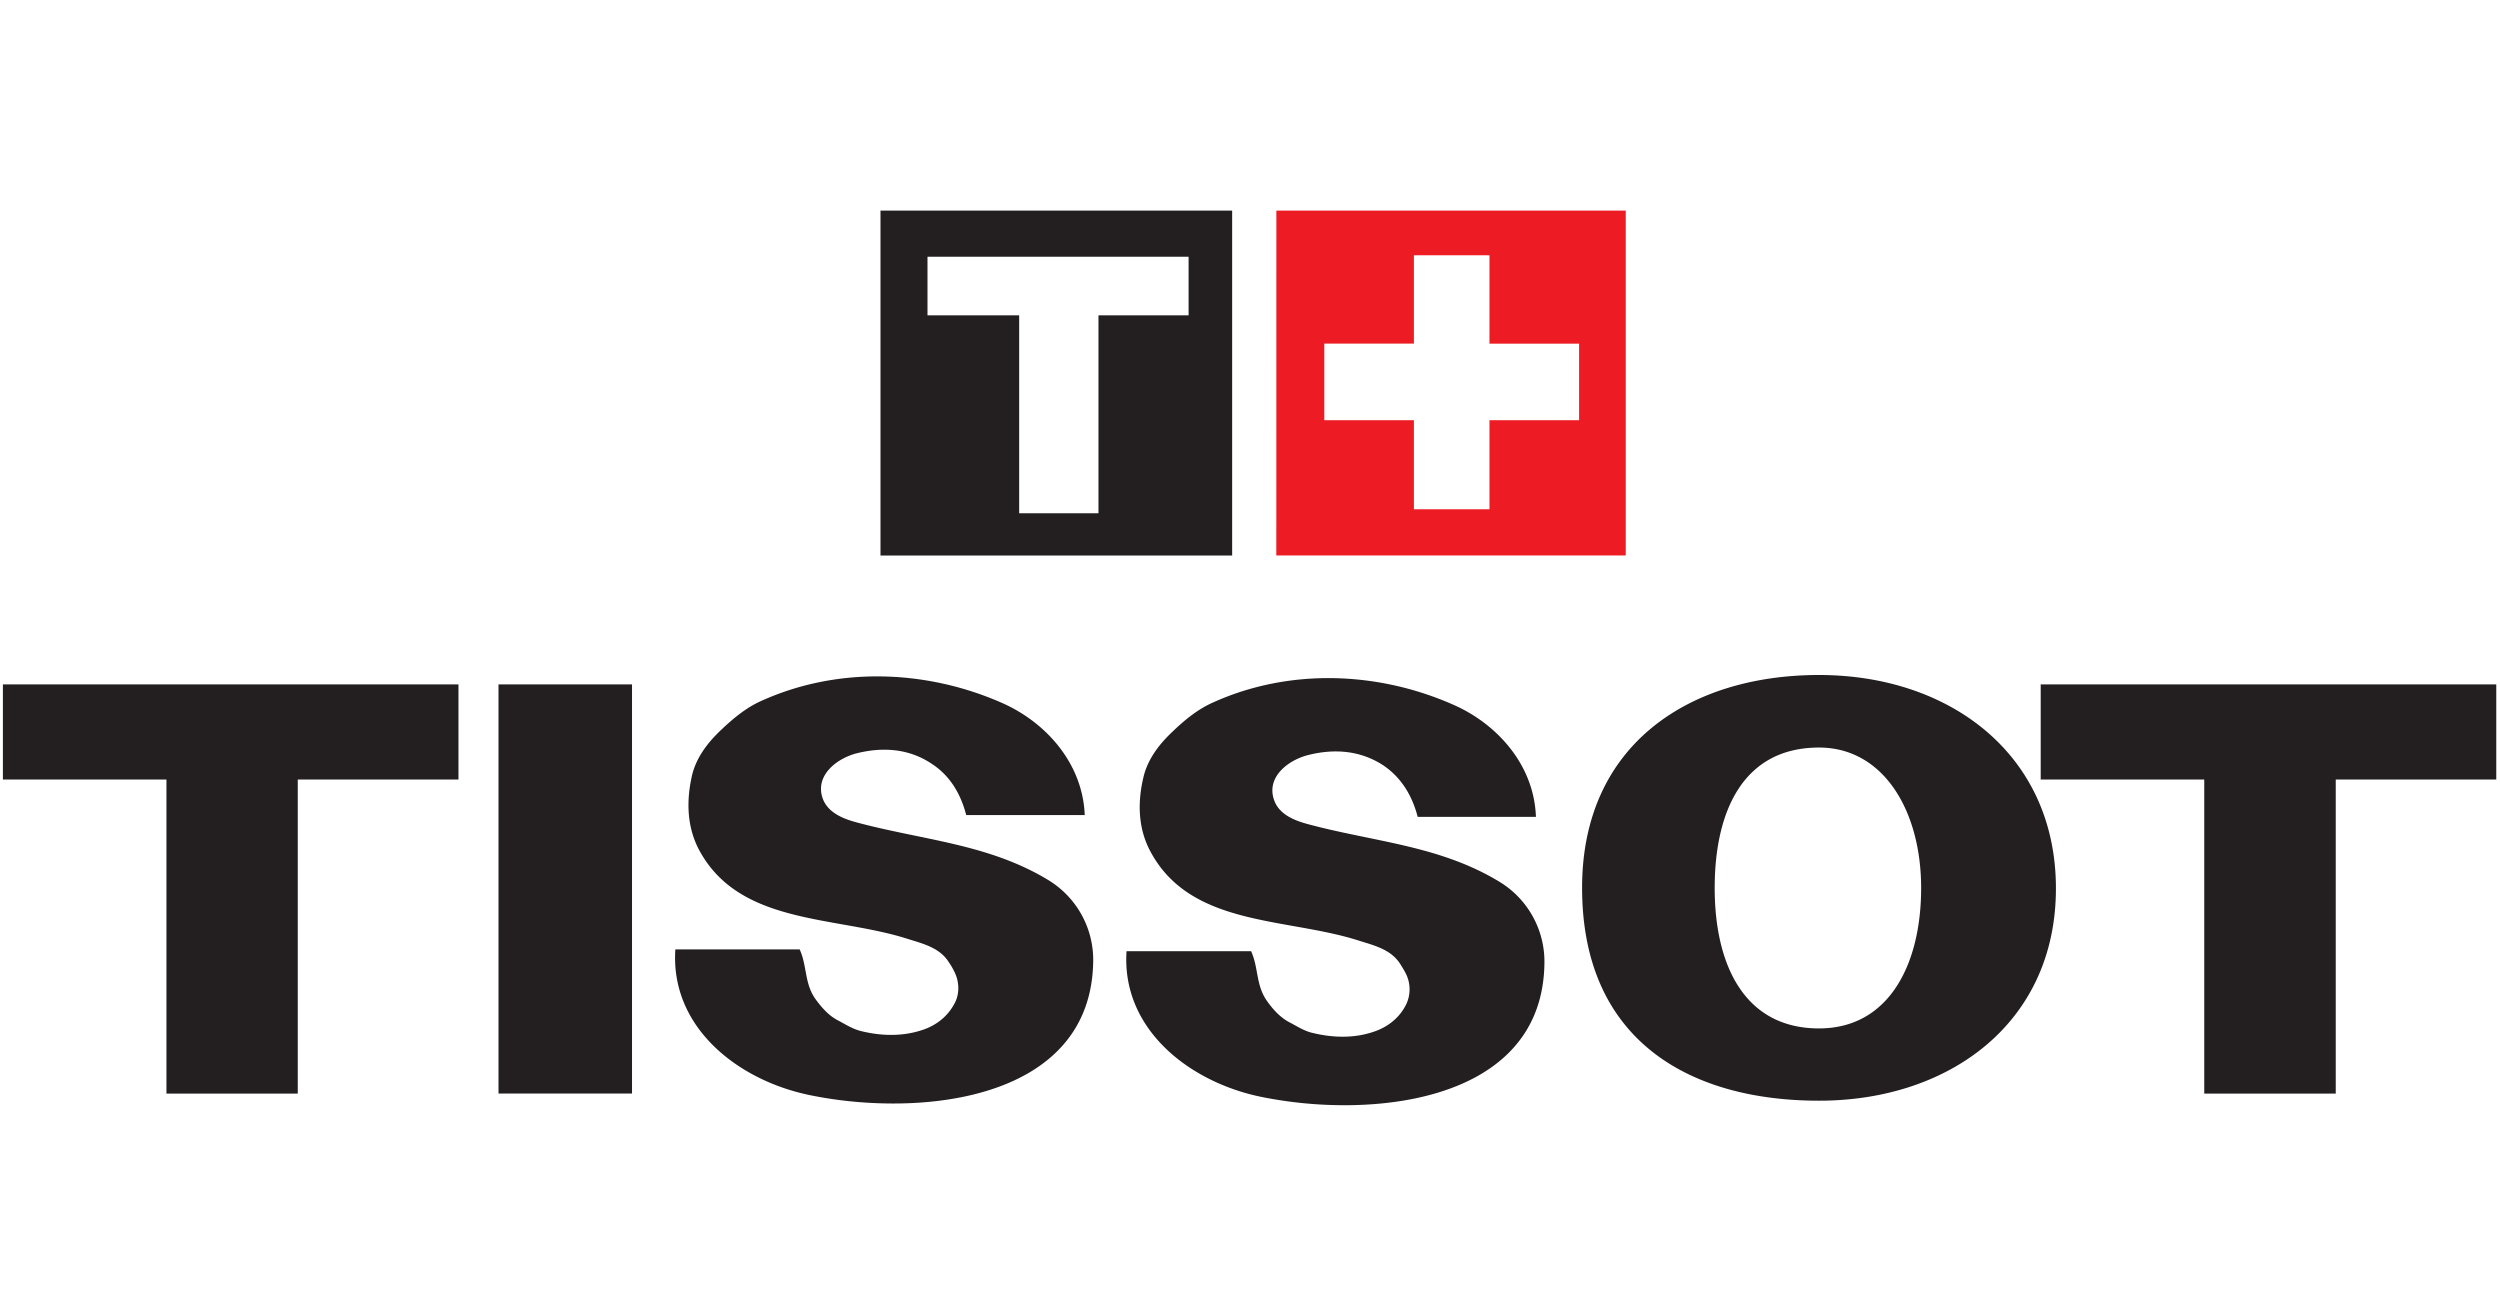
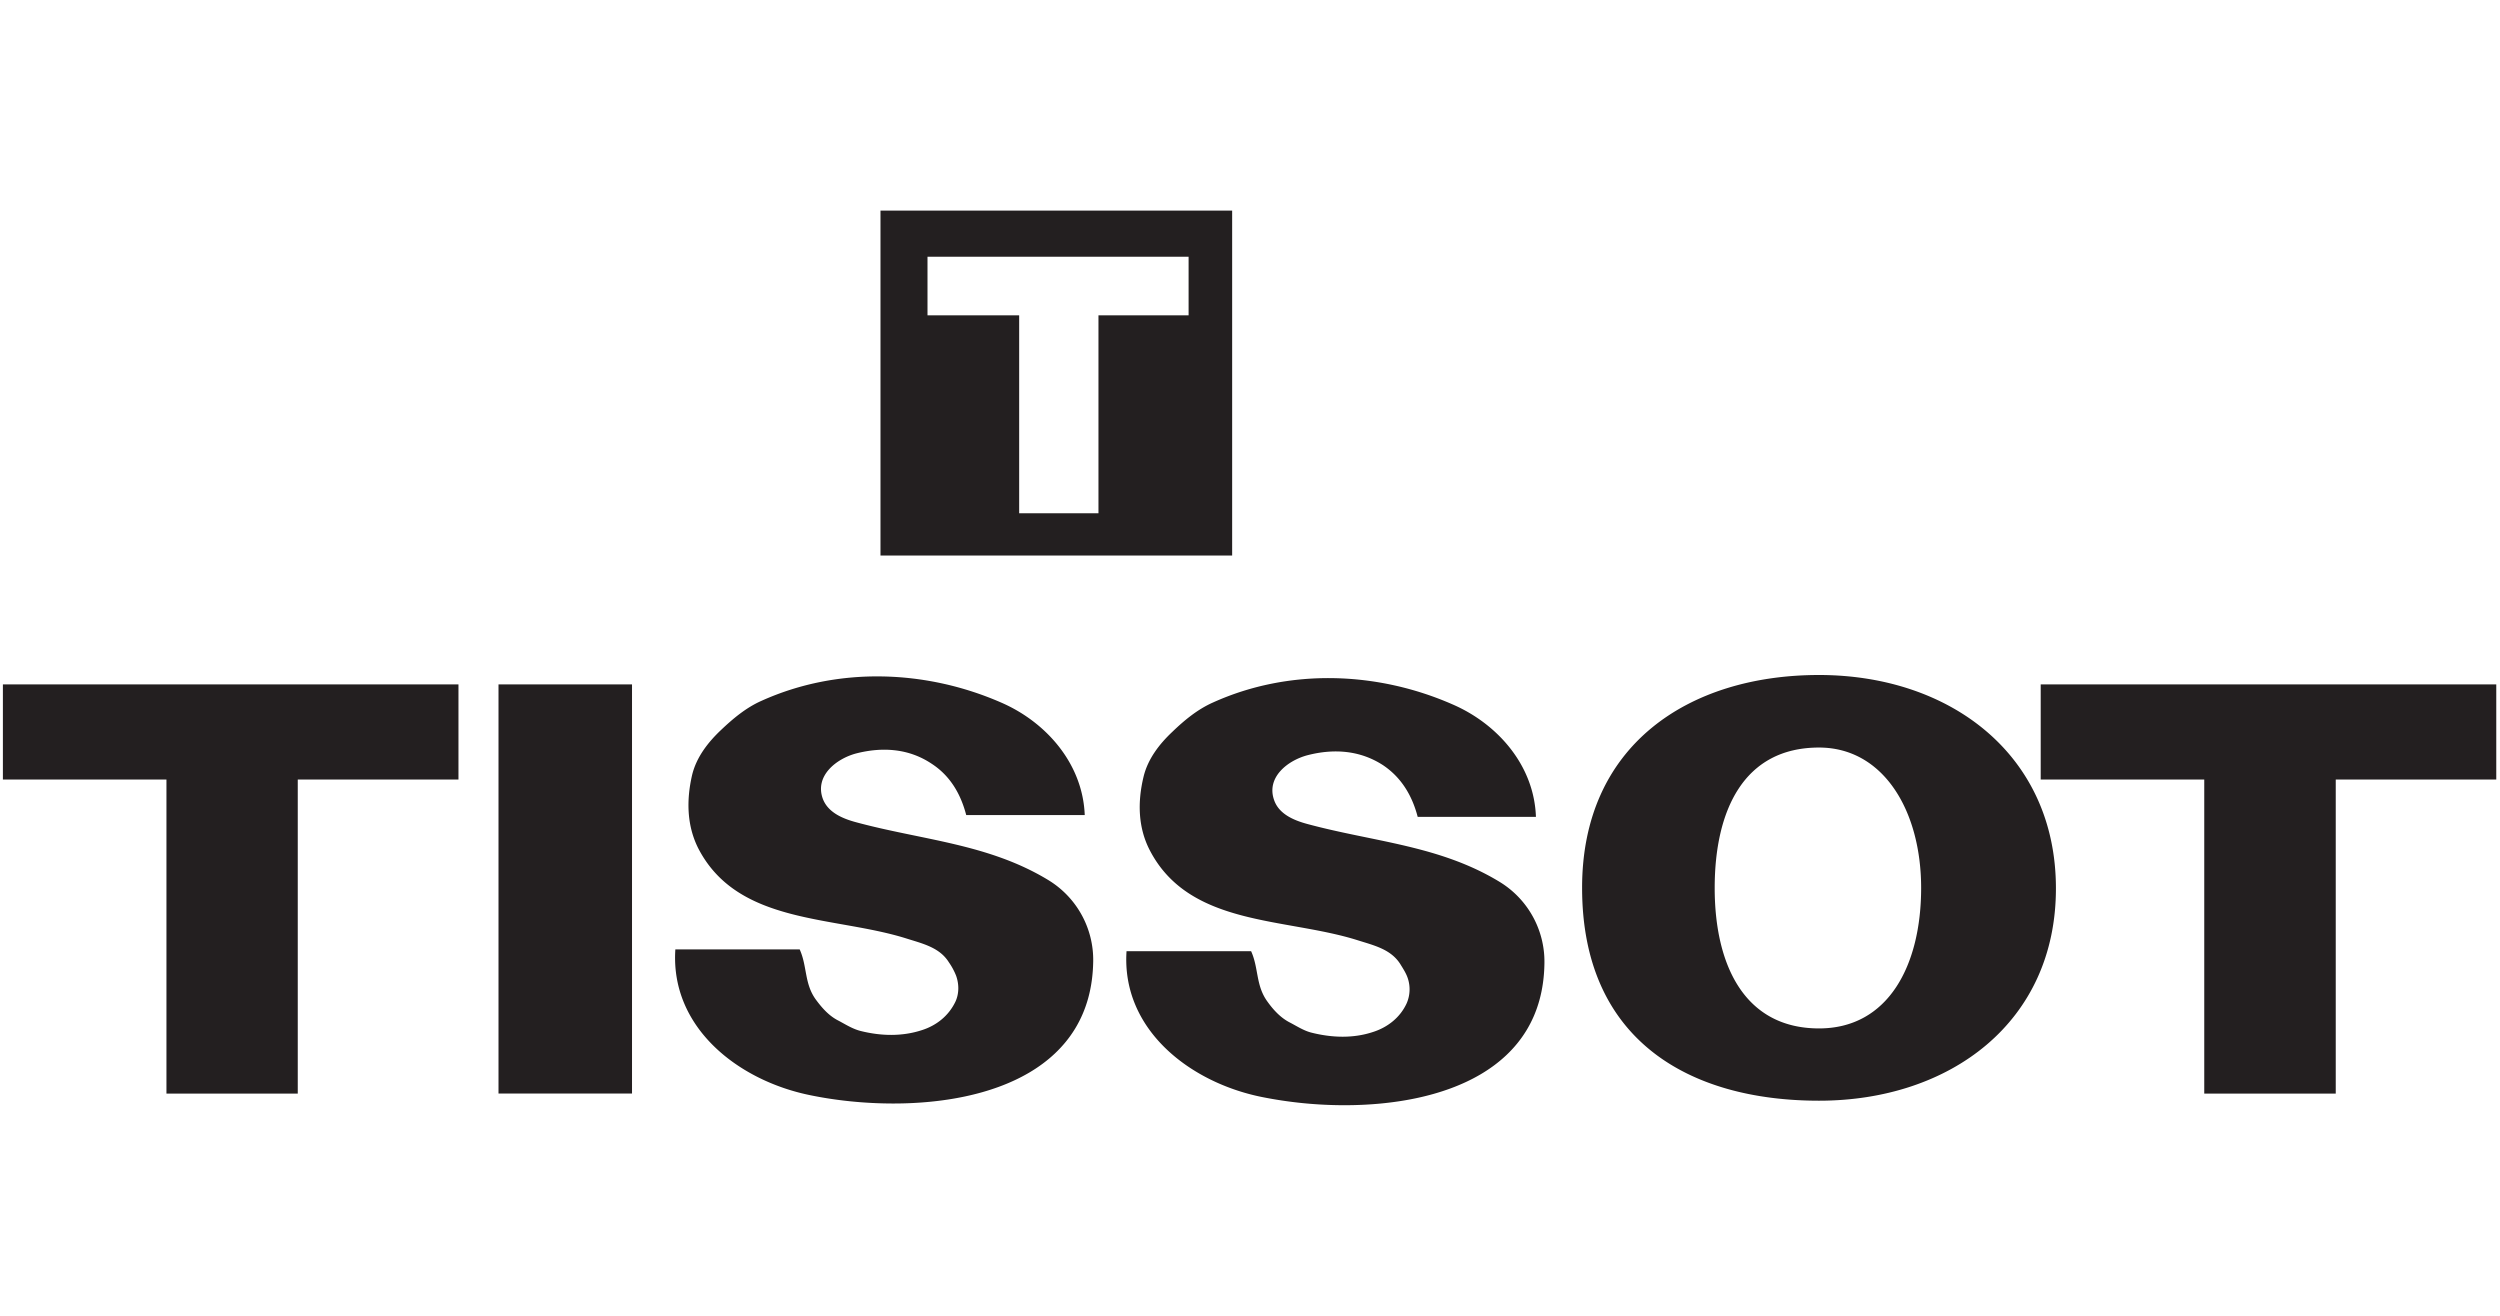
<svg xmlns="http://www.w3.org/2000/svg" width="57" height="30" fill="none">
  <path fill="#231F20" d="M3.795 24.934v-7.16H.066v-2.17h10.387v2.17H6.789v7.16zM11.366 15.604h3.044v9.329h-3.044zM50.257 24.934v-7.16h-3.729v-2.17h10.387v2.17h-3.66v7.16zM36.072 20.247C36.067 17 38.49 15.39 41.474 15.39s5.397 1.812 5.401 4.856c.006 3.063-2.417 4.85-5.401 4.85s-5.402-1.4-5.402-4.85m3.023 0c0 1.767.686 3.202 2.379 3.202 1.578 0 2.328-1.435 2.328-3.202 0-1.768-.864-3.202-2.328-3.202-1.718 0-2.379 1.434-2.379 3.202M28.758 25.009c-1.633-.333-3.192-1.54-3.073-3.322h2.84c.174.382.104.775.367 1.142.144.203.309.377.512.482.163.084.318.188.496.233.472.119.958.134 1.405-.015.328-.104.621-.328.77-.66a.8.8 0 0 0 .015-.586c-.04-.11-.11-.214-.164-.303-.218-.343-.61-.427-.983-.546-1.648-.517-3.823-.308-4.727-2.046-.268-.516-.283-1.097-.143-1.678.099-.412.366-.75.655-1.023.268-.258.57-.511.928-.67 1.748-.79 3.759-.705 5.466.045 1.019.442 1.857 1.385 1.897 2.562h-2.696c-.124-.477-.367-.894-.789-1.177-.527-.343-1.127-.382-1.723-.228-.452.119-.948.506-.76 1.027.11.313.442.457.76.542 1.504.407 3.009.486 4.374 1.315a2.13 2.13 0 0 1 1.028 1.857c-.03 2.446-2.34 3.238-4.555 3.239a9.6 9.6 0 0 1-1.9-.19M18.466 24.969c-1.633-.333-3.187-1.54-3.068-3.322h2.835c.173.383.104.78.367 1.142.15.204.308.377.517.482.159.084.312.184.496.233.472.12.954.13 1.4-.015.333-.104.62-.327.775-.66.08-.18.08-.392.01-.586a1.5 1.5 0 0 0-.164-.303c-.214-.343-.606-.427-.979-.546-1.653-.516-3.827-.308-4.731-2.045-.263-.517-.278-1.098-.144-1.679.1-.412.368-.75.655-1.022.273-.259.571-.512.929-.67 1.753-.79 3.763-.705 5.471.044 1.013.442 1.852 1.385 1.897 2.562H22.03c-.124-.477-.362-.894-.79-1.172-.52-.347-1.121-.387-1.722-.233-.447.12-.944.506-.76 1.027.114.314.447.457.76.541 1.504.408 3.013.488 4.379 1.316a2.13 2.13 0 0 1 1.028 1.857c-.035 2.445-2.343 3.24-4.557 3.24-.664 0-1.32-.07-1.903-.191M20.075 4.801h8.018v7.865h-8.018zm1.072 2.389h2.09v4.513h1.808V7.19H27.1V5.854h-5.953z" />
-   <path fill="#ED1C24" d="M29.101 4.801h7.966v7.863H29.1zm1.093 4.78h2.043v2.03h1.723V9.58h2.043V7.835H33.96V5.82h-1.723v2.014h-2.043z" />
</svg>